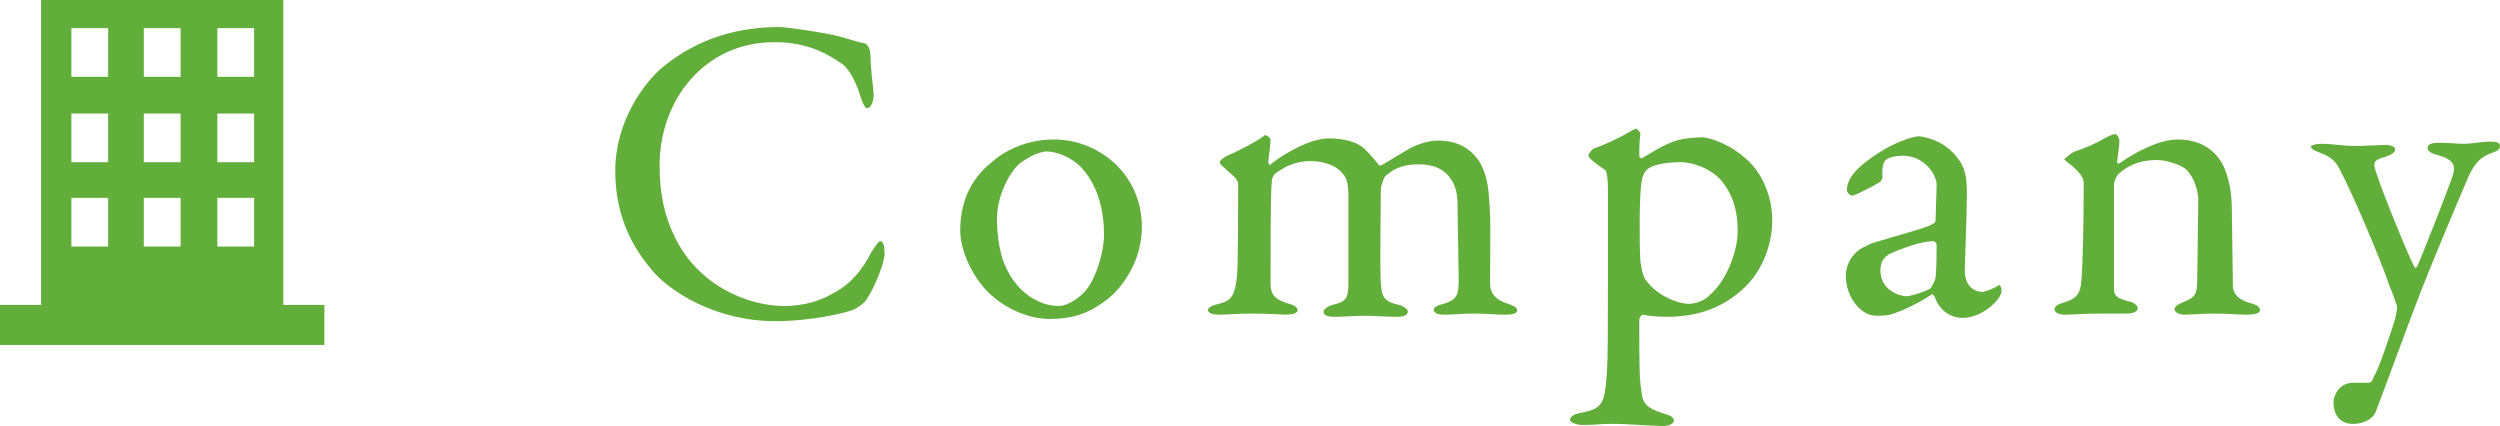
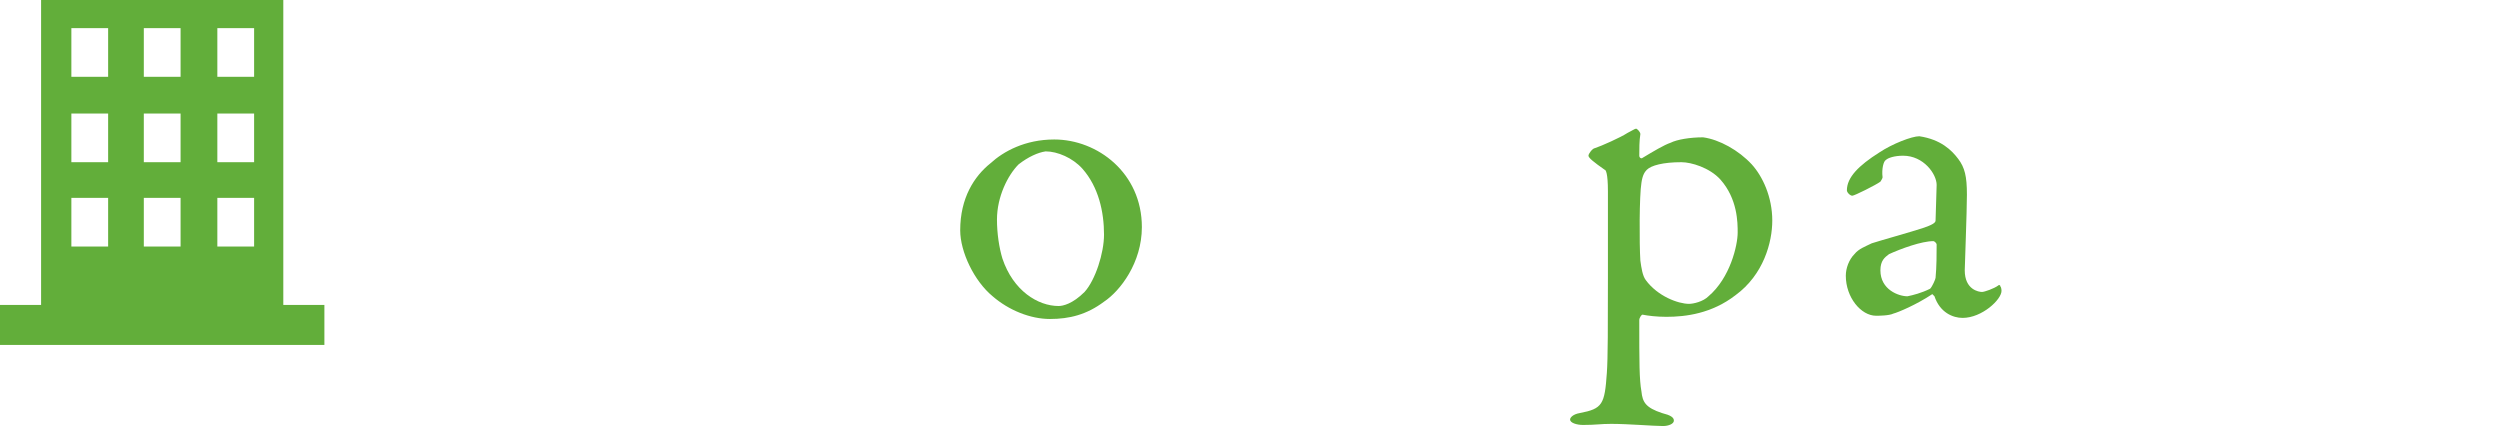
<svg xmlns="http://www.w3.org/2000/svg" version="1.1" id="レイヤー_1" x="0px" y="0px" viewBox="0 0 231.2 39.4" style="enable-background:new 0 0 231.2 39.4;" xml:space="preserve">
  <style type="text/css">
	.st0{fill:#62AE3A;}
</style>
  <g>
    <g>
      <path class="st0" d="M26.2,28.2V0H3.8v28.2H0v3.7h3.8h22.4H30v-3.7C30,28.2,26.2,28.2,26.2,28.2z M20.1,2.6h3.4v4.5h-3.4V2.6z     M20.1,10.5h3.4V15h-3.4V10.5z M20.1,18.3h3.4v4.5h-3.4V18.3z M13.3,2.6h3.4v4.5h-3.4C13.3,7.1,13.3,2.6,13.3,2.6z M13.3,10.5h3.4    V15h-3.4C13.3,15,13.3,10.5,13.3,10.5z M13.3,18.3h3.4v4.5h-3.4C13.3,22.8,13.3,18.3,13.3,18.3z M6.6,2.6H10v4.5H6.6V2.6z     M6.6,10.5H10V15H6.6V10.5z M6.6,18.3H10v4.5H6.6V18.3z" />
      <g>
-         <path class="st0" d="M76.9,3.2c1,0.2,2.4,0.7,3,0.8c0.2,0,0.6,0.3,0.6,1.2c0,0.8,0.2,2.6,0.3,3.5c0,0.8-0.3,1.3-0.6,1.3     c-0.2,0-0.4-0.4-0.6-1c-0.4-1.4-1.1-2.6-1.6-3c-2.2-1.6-4.2-2.1-6.4-2.1C65.2,3.9,61,9.2,61,15.3c0,2.7,0.5,4.8,1.4,6.6     c2.2,4.6,6.9,6.4,10.1,6.4c0.8,0,2.7-0.1,4.4-1.1c1.8-0.9,2.8-2.2,3.7-3.9c0.5-0.8,0.7-1,0.8-1c0.4,0,0.4,0.9,0.4,1.3     c-0.1,1-1,3.1-1.6,4c-0.2,0.4-0.8,0.8-1.2,1c-0.6,0.3-3.9,1.1-7.3,1.1c-5.6,0-9.8-2.8-11.4-4.7c-1.5-1.8-3.4-4.6-3.4-9.2     s2.7-8.2,4.4-9.6c3.4-2.8,7.2-3.7,10.8-3.7C73.5,2.6,75.3,2.9,76.9,3.2z" />
        <path class="st0" d="M105.6,21c0,3.3-2,5.9-3.5,6.9c-1.6,1.2-3.2,1.6-5,1.6s-3.8-0.8-5.3-2.1c-1.7-1.4-3-4.1-3-6.1     c0-3,1.3-5,2.8-6.2c1.2-1.1,3.2-2.2,5.9-2.2C101.5,12.9,105.6,16,105.6,21z M94.2,15.2c-1,1-2,3-2,5.1c0,1.3,0.2,2.6,0.5,3.6     c1,3,3.3,4.4,5.2,4.4c0.4,0,1.3-0.2,2.4-1.3c1-1.1,1.8-3.6,1.8-5.3c0-2.1-0.5-4.4-2-6.1c-0.9-1-2.3-1.6-3.4-1.6     C96,14.1,95.1,14.5,94.2,15.2z" />
-         <path class="st0" d="M113.7,14.3c0.8-0.3,2.6-1.3,3-1.6c0.2-0.1,0.2-0.2,0.3-0.2c0.2,0,0.5,0.3,0.5,0.4c0,0.6-0.2,1.7-0.2,2.1     c0,0.1,0.1,0.4,0.2,0.2c1-0.8,3.5-2.4,5.4-2.4c1.4,0,2.4,0.3,3.1,0.8c0.7,0.6,1.2,1.3,1.4,1.5c0.1,0.2,0.1,0.2,0.3,0.2     c0.1,0,2.5-1.5,2.9-1.7c0.9-0.4,1.7-0.6,2.4-0.6c1.5,0,2.6,0.5,3.4,1.4c0.9,1,1.2,2.4,1.3,3.8c0.2,2.1,0.1,4.7,0.1,8     c0,0.7,0.3,1.5,1.7,1.9c0.5,0.2,0.8,0.3,0.8,0.6c0,0.3-0.4,0.4-1.1,0.4c-0.8,0-1.9-0.1-2.9-0.1c-1.2,0-1.8,0.1-2.7,0.1     c-0.8,0-1-0.2-1-0.5c0-0.2,0.4-0.4,0.9-0.5c1.3-0.4,1.4-0.9,1.4-2.3c0-1-0.1-5.3-0.1-6.6c0-1.4-0.2-2-0.6-2.6     c-0.5-0.8-1.4-1.4-3-1.4c-1.8,0-2.5,0.6-3.1,1.1c-0.1,0.1-0.4,0.9-0.4,1.2c0,0.3-0.1,7.8,0,8.7c0.1,1.3,0.3,1.7,1.7,2     c0.4,0.1,0.8,0.4,0.8,0.6c0,0.3-0.3,0.5-1,0.5c-0.9,0-2.1-0.1-3-0.1c-0.8,0-2,0.1-2.8,0.1c-0.9,0-1-0.3-1-0.5     c0-0.1,0.2-0.4,0.8-0.6c1.4-0.3,1.5-0.7,1.5-2.2v-7.9c0-1.2-0.2-1.7-0.5-2c-0.5-0.7-1.6-1.2-3-1.2c-1.3,0-2.2,0.4-3.2,1.1     c-0.3,0.2-0.4,0.6-0.4,1c-0.1,1-0.1,6.2-0.1,9.2c0,0.8,0.2,1.4,1.4,1.8c0.8,0.2,1.1,0.4,1.1,0.7c0,0.3-0.6,0.4-1.1,0.4     c-0.2,0-1.6-0.1-3.2-0.1c-1.3,0-2.1,0.1-3,0.1c-0.6,0-1-0.2-1-0.4c0-0.2,0.2-0.4,1-0.6c1.3-0.3,1.5-0.9,1.7-2.6     c0.1-1.2,0.1-5.2,0.1-8c0-0.2,0.1-0.7-0.3-1.1c-1.1-1-1.4-1.2-1.4-1.4C112.9,14.7,113.3,14.5,113.7,14.3z" />
        <path class="st0" d="M162,15.2c1,1.1,1.9,3,1.9,5.2c0,2-0.8,5-3.4,6.9c-2.2,1.7-4.6,2-6.4,2c-0.9,0-1.7-0.1-2.2-0.2     c-0.1,0-0.3,0.3-0.3,0.5c0,3.9,0,5.5,0.2,6.6c0.1,1,0.4,1.5,1.9,2c0.8,0.2,1.1,0.4,1.1,0.7s-0.5,0.5-1,0.5     c-0.9,0-3.2-0.2-4.8-0.2c-1,0-1.4,0.1-2.6,0.1c-0.6,0-1.2-0.2-1.2-0.5c0-0.2,0.3-0.5,0.9-0.6c2.1-0.4,2.3-0.8,2.5-3.7     c0.1-1.3,0.1-4.6,0.1-8.7c0-2.7,0-5.7,0-8.1c0-1.7-0.2-2-0.3-2c-1-0.7-1.5-1.1-1.5-1.3s0.4-0.7,0.6-0.7c0.6-0.2,2.4-1,3-1.4     c0.4-0.2,0.7-0.4,0.8-0.4s0.4,0.3,0.4,0.5c-0.1,0.6-0.1,1.4-0.1,2c0,0.2,0.2,0.3,0.3,0.2c1-0.6,2-1.2,2.6-1.4     c0.6-0.3,1.8-0.5,3-0.5C159,12.9,160.8,13.9,162,15.2z M152.3,15.7c-0.2,0.2-0.4,0.5-0.5,1.2c-0.2,1.2-0.2,5.6-0.1,7.2     c0.1,0.7,0.2,1.4,0.5,1.8c1.1,1.5,3,2.2,4,2.2c0.4,0,1.3-0.2,1.8-0.7c2-1.7,2.7-4.7,2.7-5.9c0-0.9,0-3.1-1.6-4.9     c-1-1.1-2.7-1.6-3.6-1.6C153.8,15,152.7,15.3,152.3,15.7z" />
        <path class="st0" d="M181.1,14.7c0.6,0.8,0.8,1.6,0.8,3.3c0,1.6-0.2,6.6-0.2,7c0,1.8,1.3,2,1.6,2c0.2,0,1.1-0.3,1.5-0.6     c0.1-0.1,0.2,0,0.2,0.1c0.1,0.1,0.1,0.4,0.1,0.4c0,0.8-1.8,2.5-3.6,2.5c-0.9,0-2.1-0.5-2.6-2l-0.2-0.2c-1.5,1-3.2,1.7-3.6,1.8     c-0.4,0.2-1.4,0.2-1.6,0.2c-1.4,0-2.8-1.7-2.8-3.7c0-0.7,0.3-1.5,0.8-2c0.4-0.5,1-0.7,1.6-1c0.6-0.2,3.8-1.1,4.7-1.4     s1.2-0.5,1.2-0.7c0-0.4,0.1-2.8,0.1-3.3c0-1-1.2-2.7-3.1-2.7c-0.8,0-1.4,0.2-1.6,0.4c-0.2,0.1-0.4,0.8-0.3,1.6     c0,0.1-0.2,0.4-0.2,0.4c-0.4,0.3-2.4,1.3-2.6,1.3c-0.2,0-0.5-0.3-0.5-0.5c0-1.2,1.1-2.3,3-3.5c1.2-0.8,3-1.5,3.7-1.5     C179.5,12.9,180.5,13.9,181.1,14.7z M178.5,26.7c0.2-0.2,0.5-0.9,0.5-1c0.1-1,0.1-2.3,0.1-3.1c0-0.1-0.2-0.3-0.3-0.3     c-1.1,0-3,0.7-4.1,1.2c-0.4,0.3-0.8,0.6-0.8,1.5c0,1.8,1.7,2.4,2.5,2.4C176.9,27.3,177.7,27.1,178.5,26.7z" />
-         <path class="st0" d="M191.9,14c0.7-0.2,2.1-0.8,2.7-1.2c0.4-0.2,0.8-0.4,1-0.4s0.4,0.4,0.4,0.6c0,0.7-0.2,1.6-0.2,2     c0,0.2,0.2,0.1,0.2,0.1c1.6-1.1,3.7-2.2,5.4-2.2c2,0,3.1,0.9,3.6,1.5c0.9,1,1.4,2.9,1.4,4.9c0,0.8,0.1,6.7,0.1,7.3     c0.1,0.6,0.5,1.1,1.5,1.4c0.8,0.2,1,0.4,1,0.7c0,0.3-0.6,0.4-1.2,0.4c-0.9,0-1.8-0.1-3-0.1c-1,0-2.2,0.1-2.8,0.1     c-0.4,0-0.9-0.2-0.9-0.5s0.4-0.5,0.9-0.7c1-0.4,1.2-0.7,1.2-2s0.1-6.2,0.1-7.3c0-1.4-0.7-2.6-1.2-3c-0.4-0.3-1.6-0.8-2.6-0.8     c-1.8,0-2.8,0.6-3.6,1.3c-0.1,0.1-0.4,0.6-0.4,1c0,0.5,0,9.1,0,9.6c0,0.6,0.2,0.9,1.5,1.2c0.4,0.1,0.7,0.4,0.7,0.6     c0,0.3-0.4,0.5-1,0.5c-0.5,0-1.6,0-2.4,0c-1.5,0-2.6,0.1-3.3,0.1c-0.6,0-1-0.2-1-0.5s0.4-0.5,0.8-0.6c1.3-0.4,1.6-0.8,1.7-2.2     c0.1-1.2,0.2-4.7,0.2-8.8c0-0.4-0.1-0.8-1-1.6c-0.5-0.4-0.8-0.6-0.8-0.7C191.2,14.5,191.6,14.1,191.9,14z" />
-         <path class="st0" d="M214.7,13.3c1,0,2,0.2,3.1,0.2s2.3-0.1,2.8-0.1c0.3,0,0.9,0.1,0.9,0.4c0,0.3-0.3,0.5-0.9,0.7     c-1.1,0.3-1.2,0.5-0.8,1.6c0.6,1.9,3.2,8.2,3.5,8.6c0,0.1,0.2,0.1,0.3-0.2c0.5-1.1,3-7.5,3.2-8.2c0.4-1.1,0-1.6-1.5-2     c-0.5-0.1-0.8-0.4-0.8-0.6c0-0.4,0.5-0.5,1-0.5c0.8,0,1.8,0.1,2.4,0.1c0.6,0,1.5-0.2,2.5-0.2c0.5,0,0.8,0.1,0.8,0.4     c0,0.4-0.4,0.5-0.9,0.7c-0.8,0.3-1.4,0.8-2,2.1c-1.3,3-3.5,8.3-4.4,10.6c-1.4,3.6-2.9,7.8-4.2,11.2c-0.2,0.5-0.9,1.1-2.1,1.1     c-1.4,0-1.8-1.1-1.8-2c0-0.7,0.6-1.8,1.8-1.8c0.2,0,1,0,1.4,0s0.4-0.3,0.6-0.7c0.4-0.6,1.6-4.2,1.9-5.2c0.1-0.6,0.3-1.1,0.1-1.4     c-0.1-0.3-0.4-1.2-0.6-1.6c-0.8-2.4-3.3-8.3-4.6-10.8c-0.4-0.7-0.6-1.1-1.9-1.6c-0.6-0.2-0.8-0.4-0.8-0.6     C213.7,13.6,213.8,13.3,214.7,13.3z" />
      </g>
    </g>
  </g>
</svg>